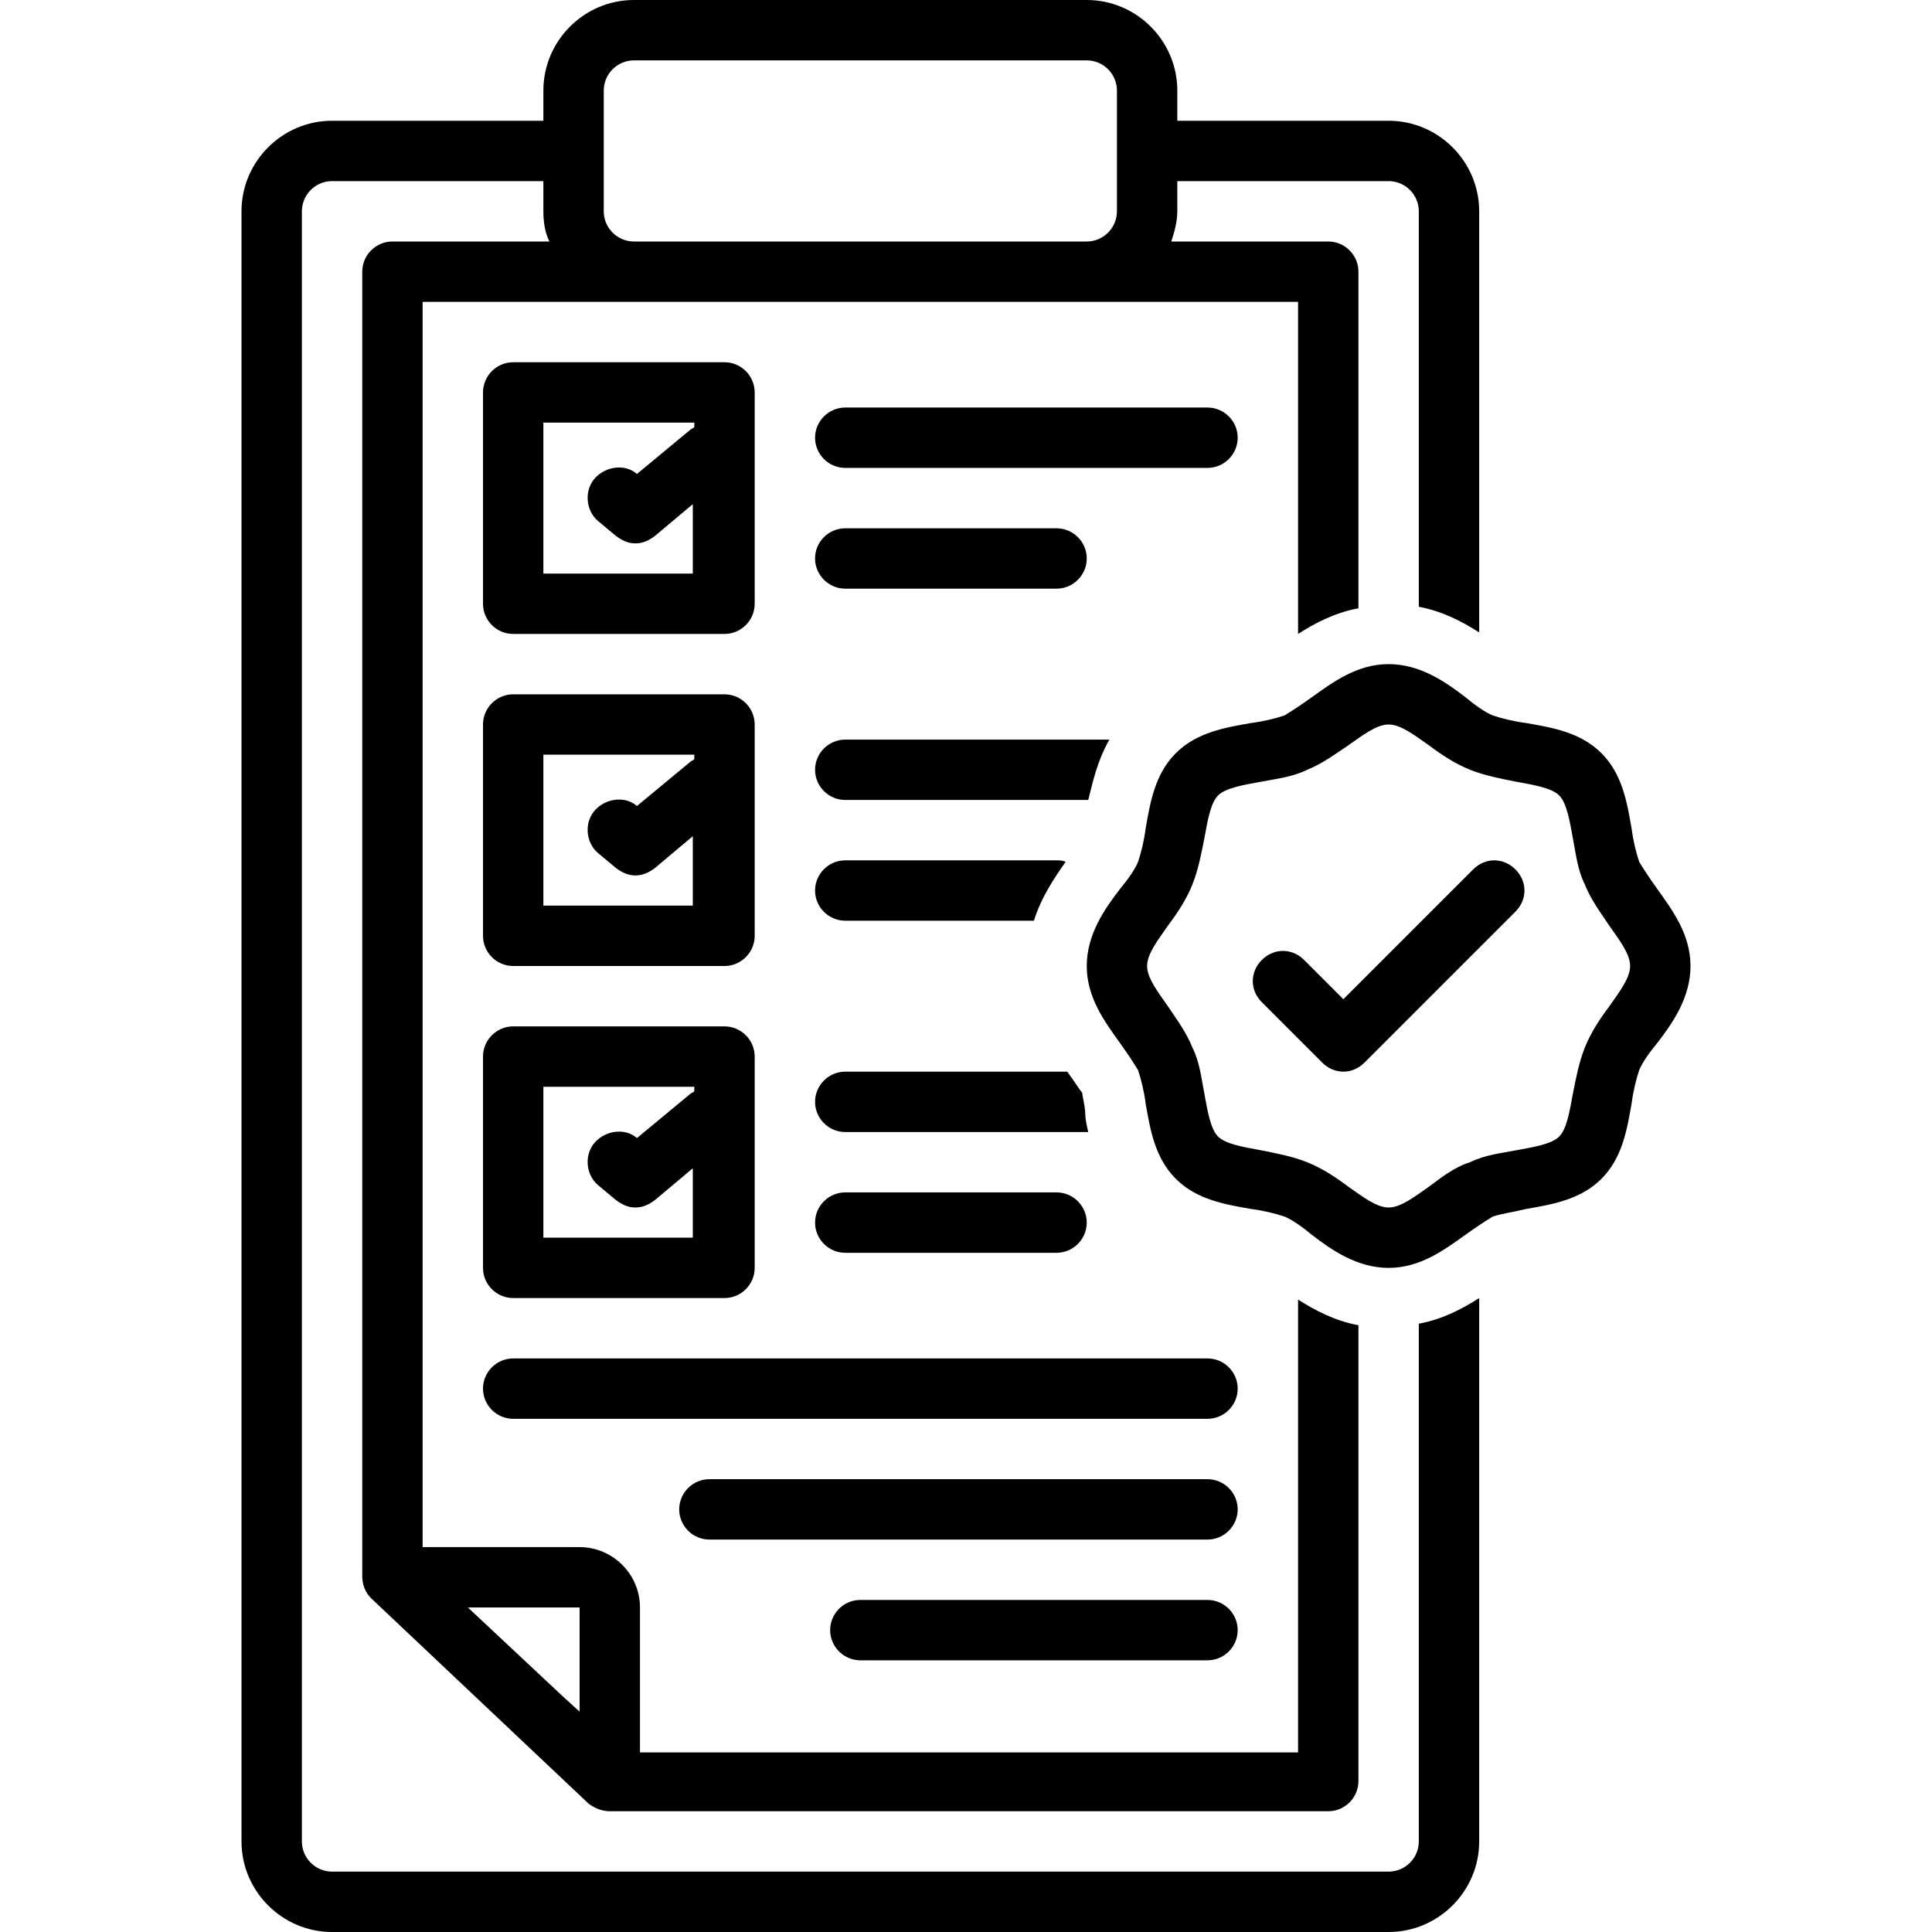
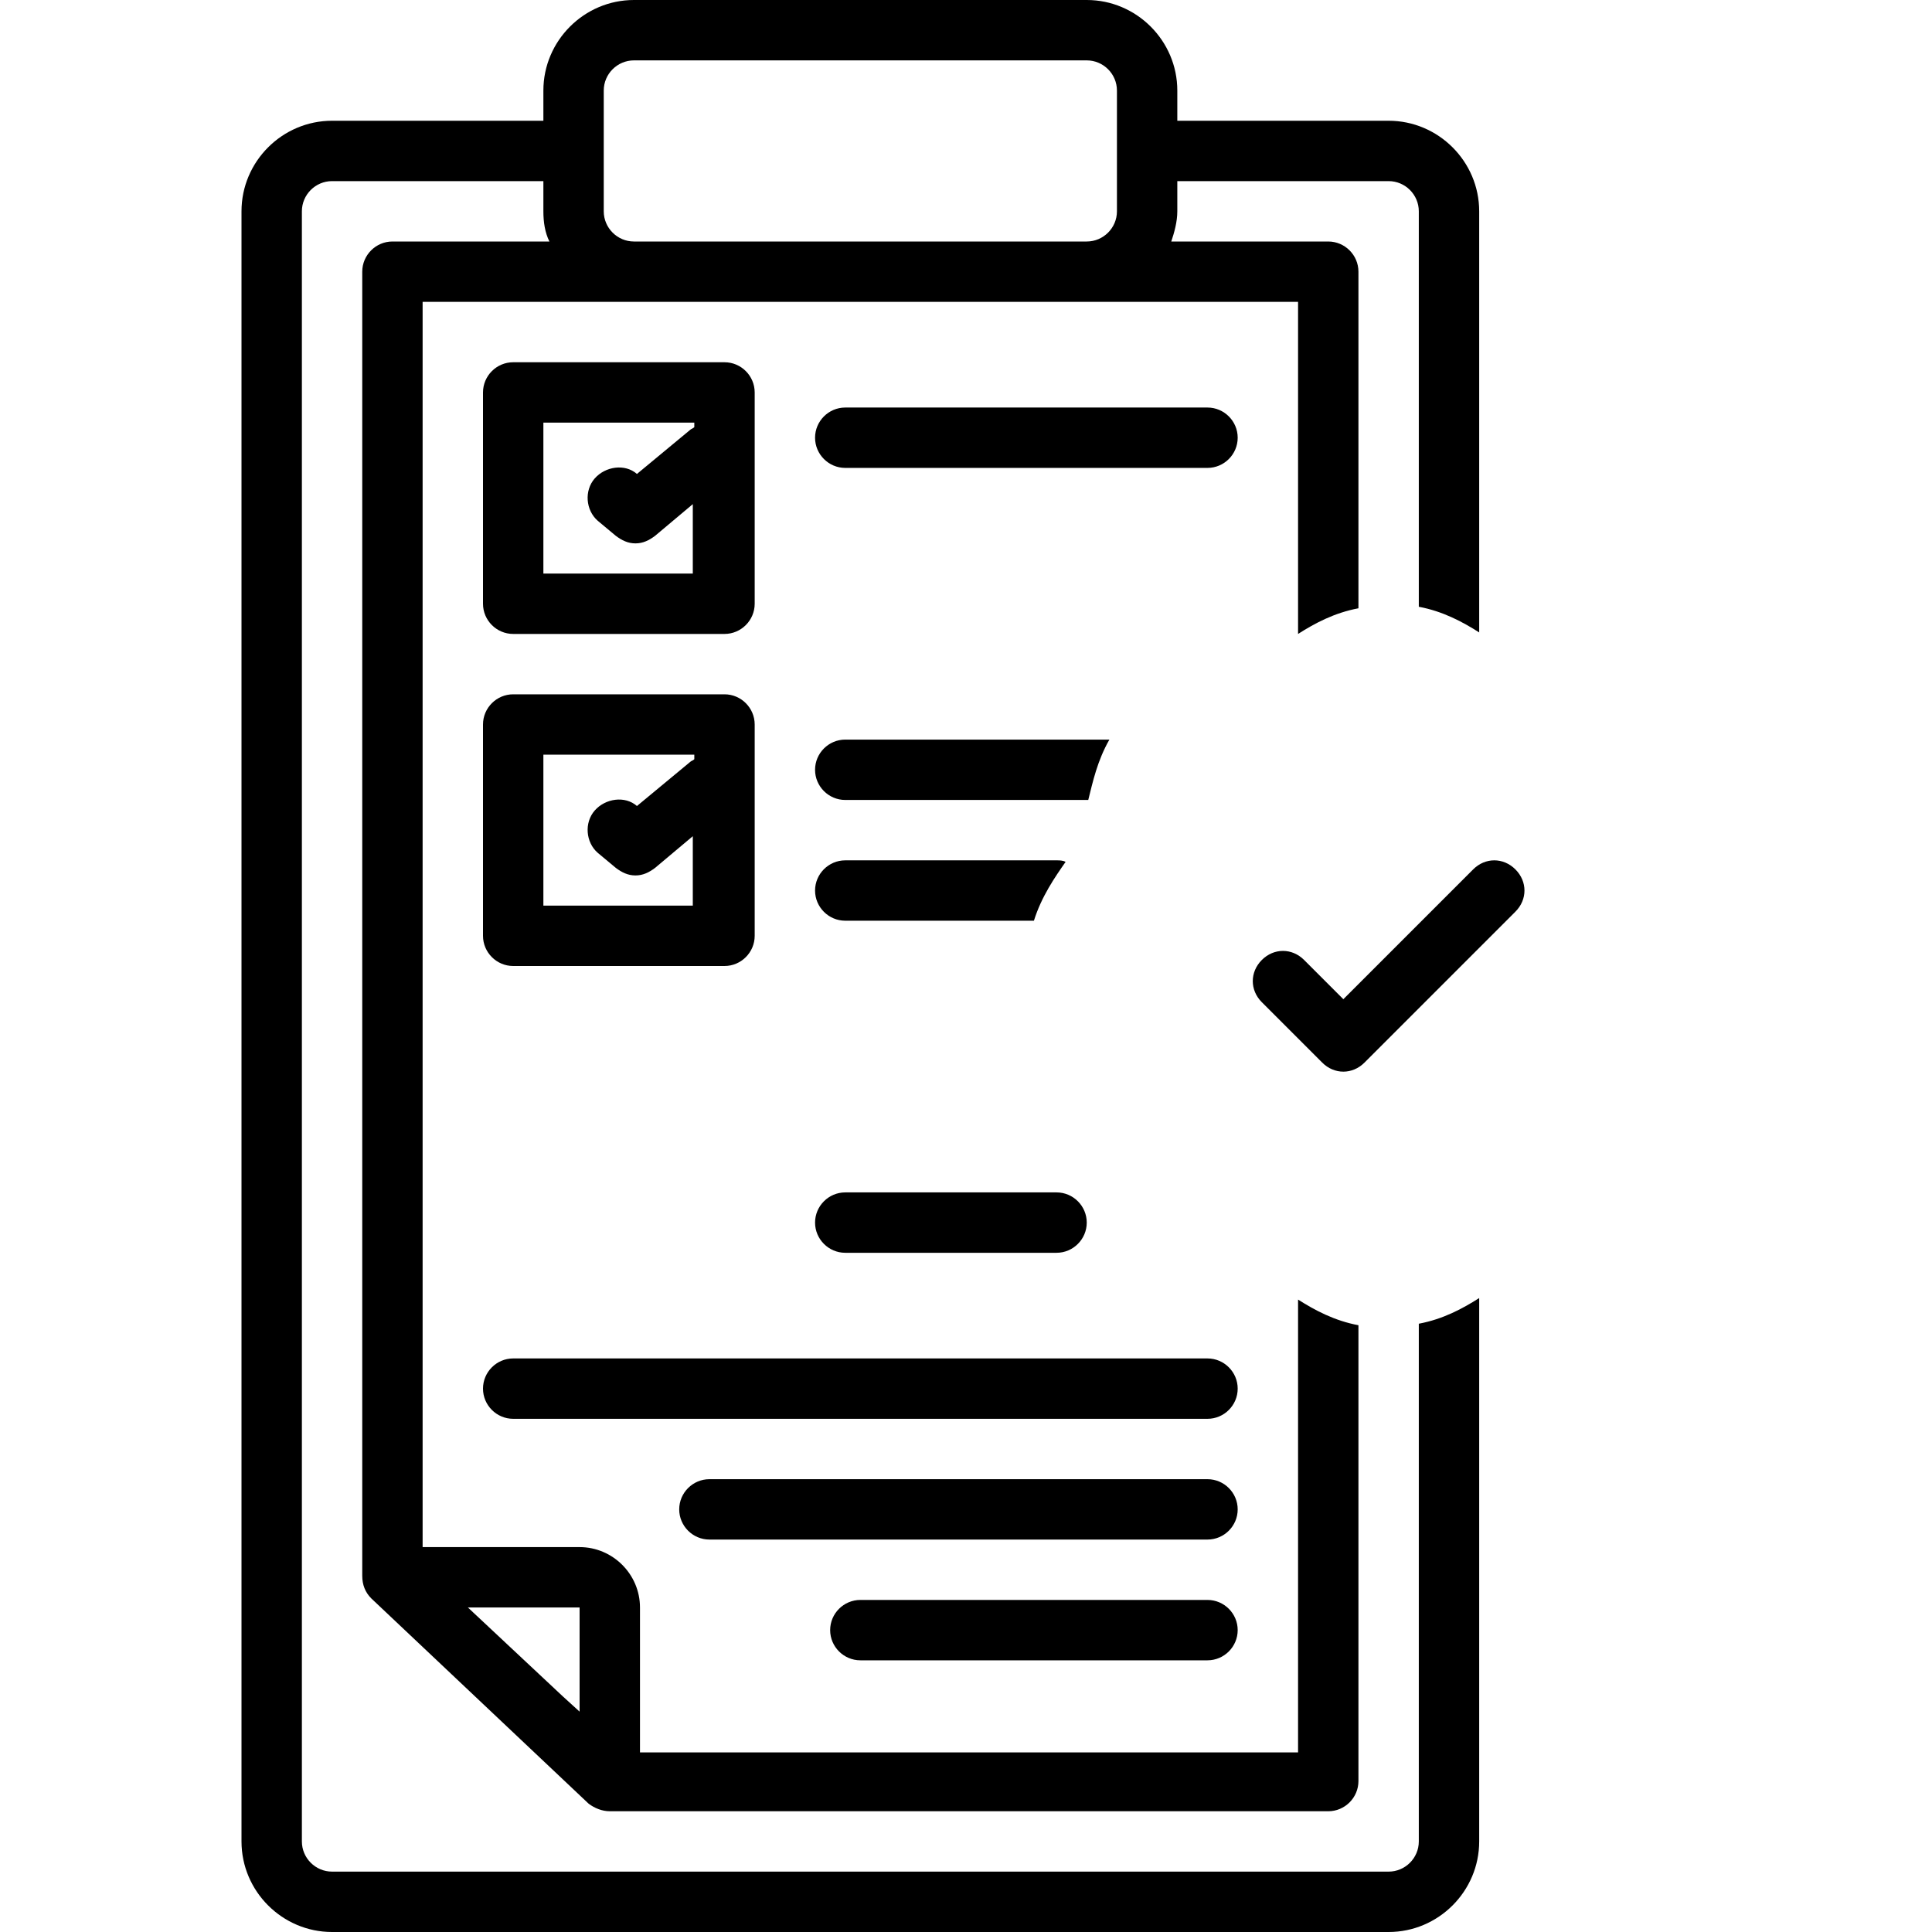
<svg xmlns="http://www.w3.org/2000/svg" width="200" zoomAndPan="magnify" viewBox="0 0 150 150" height="200" preserveAspectRatio="xMidYMid meet" version="1.0">
  <defs>
    <clipPath id="2c69500a49">
      <path d="M 18.75 0 L 115 0 L 115 150 L 18.75 150 Z M 18.75 0 " clip-rule="nonzero" />
    </clipPath>
    <clipPath id="203c181cd7">
      <path d="M 84 51 L 131.25 51 L 131.25 99 L 84 99 Z M 84 51 " clip-rule="nonzero" />
    </clipPath>
  </defs>
  <path fill="#000000" d="M 39.844 49.219 L 56.25 49.219 C 57.539 49.219 58.594 48.164 58.594 46.875 L 58.594 30.469 C 58.594 29.18 57.539 28.125 56.25 28.125 L 39.844 28.125 C 38.555 28.125 37.5 29.18 37.5 30.469 L 37.5 46.875 C 37.5 48.164 38.555 49.219 39.844 49.219 Z M 42.188 32.812 L 53.906 32.812 L 53.906 33.164 C 53.789 33.281 53.672 33.281 53.555 33.398 L 49.453 36.797 C 48.516 35.977 46.992 36.211 46.172 37.148 C 45.352 38.086 45.469 39.609 46.406 40.43 L 47.812 41.602 C 48.281 41.953 48.75 42.188 49.336 42.188 C 49.922 42.188 50.391 41.953 50.859 41.602 L 53.789 39.141 L 53.789 44.531 L 42.188 44.531 Z M 42.188 32.812 " fill-opacity="1" fill-rule="nonzero" />
  <path fill="#000000" d="M 96.094 33.984 C 96.094 32.695 95.039 31.641 93.75 31.641 L 65.625 31.641 C 64.336 31.641 63.281 32.695 63.281 33.984 C 63.281 35.273 64.336 36.328 65.625 36.328 L 93.75 36.328 C 95.039 36.328 96.094 35.273 96.094 33.984 Z M 96.094 33.984 " fill-opacity="1" fill-rule="nonzero" />
-   <path fill="#000000" d="M 65.625 45.703 L 82.031 45.703 C 83.32 45.703 84.375 44.648 84.375 43.359 C 84.375 42.07 83.32 41.016 82.031 41.016 L 65.625 41.016 C 64.336 41.016 63.281 42.07 63.281 43.359 C 63.281 44.648 64.336 45.703 65.625 45.703 Z M 65.625 45.703 " fill-opacity="1" fill-rule="nonzero" />
  <path fill="#000000" d="M 37.5 72.656 C 37.5 73.945 38.555 75 39.844 75 L 56.25 75 C 57.539 75 58.594 73.945 58.594 72.656 L 58.594 56.25 C 58.594 54.961 57.539 53.906 56.25 53.906 L 39.844 53.906 C 38.555 53.906 37.5 54.961 37.5 56.25 Z M 42.188 58.594 L 53.906 58.594 L 53.906 58.945 C 53.789 59.062 53.672 59.062 53.555 59.18 L 49.453 62.578 C 48.516 61.758 46.992 61.992 46.172 62.93 C 45.352 63.867 45.469 65.391 46.406 66.211 L 47.812 67.383 C 48.281 67.734 48.75 67.969 49.336 67.969 C 49.922 67.969 50.391 67.734 50.859 67.383 L 53.789 64.922 L 53.789 70.312 L 42.188 70.312 Z M 42.188 58.594 " fill-opacity="1" fill-rule="nonzero" />
-   <path fill="#000000" d="M 37.5 98.438 C 37.5 99.727 38.555 100.781 39.844 100.781 L 56.25 100.781 C 57.539 100.781 58.594 99.727 58.594 98.438 L 58.594 82.031 C 58.594 80.742 57.539 79.688 56.25 79.688 L 39.844 79.688 C 38.555 79.688 37.5 80.742 37.5 82.031 Z M 42.188 84.375 L 53.906 84.375 L 53.906 84.727 C 53.789 84.844 53.672 84.844 53.555 84.961 L 49.453 88.359 C 48.516 87.539 46.992 87.773 46.172 88.711 C 45.352 89.648 45.469 91.172 46.406 91.992 L 47.812 93.164 C 48.281 93.516 48.75 93.75 49.336 93.75 C 49.922 93.75 50.391 93.516 50.859 93.164 L 53.789 90.703 L 53.789 96.094 L 42.188 96.094 Z M 42.188 84.375 " fill-opacity="1" fill-rule="nonzero" />
  <path fill="#000000" d="M 82.031 97.266 C 83.32 97.266 84.375 96.211 84.375 94.922 C 84.375 93.633 83.32 92.578 82.031 92.578 L 65.625 92.578 C 64.336 92.578 63.281 93.633 63.281 94.922 C 63.281 96.211 64.336 97.266 65.625 97.266 Z M 82.031 97.266 " fill-opacity="1" fill-rule="nonzero" />
  <path fill="#000000" d="M 93.75 105.469 L 39.844 105.469 C 38.555 105.469 37.5 106.523 37.5 107.812 C 37.5 109.102 38.555 110.156 39.844 110.156 L 93.75 110.156 C 95.039 110.156 96.094 109.102 96.094 107.812 C 96.094 106.523 95.039 105.469 93.75 105.469 Z M 93.75 105.469 " fill-opacity="1" fill-rule="nonzero" />
  <path fill="#000000" d="M 93.75 114.844 L 55.078 114.844 C 53.789 114.844 52.734 115.898 52.734 117.188 C 52.734 118.477 53.789 119.531 55.078 119.531 L 93.75 119.531 C 95.039 119.531 96.094 118.477 96.094 117.188 C 96.094 115.898 95.039 114.844 93.75 114.844 Z M 93.75 114.844 " fill-opacity="1" fill-rule="nonzero" />
  <path fill="#000000" d="M 93.75 124.219 L 66.797 124.219 C 65.508 124.219 64.453 125.273 64.453 126.562 C 64.453 127.852 65.508 128.906 66.797 128.906 L 93.75 128.906 C 95.039 128.906 96.094 127.852 96.094 126.562 C 96.094 125.273 95.039 124.219 93.75 124.219 Z M 93.75 124.219 " fill-opacity="1" fill-rule="nonzero" />
  <g clip-path="url(#2c69500a49)">
    <path fill="#000000" d="M 84.375 0 L 49.219 0 C 45.352 0 42.188 3.164 42.188 7.031 L 42.188 9.375 L 25.781 9.375 C 21.914 9.375 18.75 12.539 18.75 16.406 L 18.75 142.969 C 18.75 146.836 21.914 150 25.781 150 L 107.812 150 C 111.68 150 114.844 146.836 114.844 142.969 L 114.844 100.781 C 113.555 101.602 112.031 102.422 110.156 102.773 L 110.156 142.969 C 110.156 144.258 109.102 145.312 107.812 145.312 L 25.781 145.312 C 24.492 145.312 23.438 144.258 23.438 142.969 L 23.438 16.406 C 23.438 15.117 24.492 14.062 25.781 14.062 L 42.188 14.062 L 42.188 16.406 C 42.188 17.227 42.305 18.047 42.656 18.75 L 30.469 18.75 C 29.18 18.75 28.125 19.805 28.125 21.094 L 28.125 122.344 C 28.125 123.047 28.359 123.633 28.828 124.102 L 45.703 140.039 C 46.172 140.391 46.758 140.625 47.344 140.625 L 103.125 140.625 C 104.414 140.625 105.469 139.57 105.469 138.281 L 105.469 102.891 C 103.594 102.539 102.07 101.719 100.781 100.898 L 100.781 136.055 L 49.688 136.055 L 49.688 124.805 C 49.688 122.227 47.578 120.117 45 120.117 L 32.812 120.117 L 32.812 23.438 L 100.781 23.438 L 100.781 49.219 C 102.07 48.398 103.594 47.578 105.469 47.227 L 105.469 21.094 C 105.469 19.805 104.414 18.75 103.125 18.75 L 90.938 18.75 C 91.172 18.047 91.406 17.227 91.406 16.406 L 91.406 14.062 L 107.812 14.062 C 109.102 14.062 110.156 15.117 110.156 16.406 L 110.156 47.109 C 112.031 47.461 113.555 48.281 114.844 49.102 L 114.844 16.406 C 114.844 12.539 111.68 9.375 107.812 9.375 L 91.406 9.375 L 91.406 7.031 C 91.406 3.164 88.242 0 84.375 0 Z M 45 124.688 L 45 132.891 L 43.711 131.719 L 36.328 124.805 L 45 124.805 Z M 86.719 16.406 C 86.719 17.695 85.664 18.75 84.375 18.75 L 49.219 18.75 C 47.93 18.75 46.875 17.695 46.875 16.406 L 46.875 7.031 C 46.875 5.742 47.93 4.688 49.219 4.688 L 84.375 4.688 C 85.664 4.688 86.719 5.742 86.719 7.031 Z M 86.719 16.406 " fill-opacity="1" fill-rule="nonzero" />
  </g>
-   <path fill="#000000" d="M 84.023 84.844 C 83.906 84.727 83.438 84.023 83.203 83.672 C 83.086 83.555 82.969 83.32 82.852 83.203 L 65.625 83.203 C 64.336 83.203 63.281 84.258 63.281 85.547 C 63.281 86.836 64.336 87.891 65.625 87.891 L 84.492 87.891 C 84.375 87.422 84.258 86.836 84.258 86.484 C 84.258 85.898 84.023 85.078 84.023 84.844 Z M 84.023 84.844 " fill-opacity="1" fill-rule="nonzero" />
  <path fill="#000000" d="M 65.625 71.484 L 80.273 71.484 C 80.859 69.609 81.914 68.086 82.734 66.914 C 82.5 66.797 82.266 66.797 82.031 66.797 L 65.625 66.797 C 64.336 66.797 63.281 67.852 63.281 69.141 C 63.281 70.43 64.336 71.484 65.625 71.484 Z M 65.625 71.484 " fill-opacity="1" fill-rule="nonzero" />
  <path fill="#000000" d="M 86.133 57.422 L 65.625 57.422 C 64.336 57.422 63.281 58.477 63.281 59.766 C 63.281 61.055 64.336 62.109 65.625 62.109 L 84.492 62.109 C 84.844 60.703 85.195 59.062 86.133 57.422 Z M 86.133 57.422 " fill-opacity="1" fill-rule="nonzero" />
  <g clip-path="url(#203c181cd7)">
-     <path fill="#000000" d="M 118.477 93.867 C 120.469 93.516 122.695 93.164 124.336 91.523 C 125.977 89.883 126.328 87.656 126.68 85.664 C 126.797 84.727 127.031 83.789 127.266 83.086 C 127.5 82.5 128.086 81.68 128.672 80.977 C 129.844 79.453 131.25 77.461 131.25 75 C 131.25 72.539 129.844 70.664 128.672 69.023 C 128.086 68.203 127.617 67.5 127.266 66.914 C 127.031 66.211 126.797 65.273 126.68 64.336 C 126.328 62.344 125.977 60.117 124.336 58.477 C 122.695 56.836 120.469 56.484 118.477 56.133 C 117.539 56.016 116.602 55.781 115.898 55.547 C 115.312 55.312 114.492 54.727 113.789 54.141 C 112.266 52.969 110.273 51.562 107.812 51.562 C 105.352 51.562 103.477 52.969 101.836 54.141 C 101.016 54.727 100.312 55.195 99.727 55.547 C 99.023 55.781 98.086 56.016 97.148 56.133 C 95.156 56.484 92.93 56.836 91.289 58.477 C 89.648 60.117 89.297 62.344 88.945 64.336 C 88.828 65.273 88.594 66.211 88.359 66.914 C 88.125 67.5 87.539 68.32 86.953 69.023 C 85.781 70.547 84.375 72.539 84.375 75 C 84.375 77.461 85.781 79.336 86.953 80.977 C 87.539 81.797 88.008 82.5 88.359 83.086 C 88.594 83.789 88.828 84.727 88.945 85.664 C 89.297 87.656 89.648 89.883 91.289 91.523 C 92.93 93.164 95.156 93.516 97.148 93.867 C 98.086 93.984 99.023 94.219 99.727 94.453 C 100.312 94.688 101.133 95.273 101.836 95.859 C 103.359 97.031 105.352 98.438 107.812 98.438 C 110.273 98.438 112.148 97.031 113.789 95.859 C 114.609 95.273 115.312 94.805 115.898 94.453 C 116.602 94.219 117.539 94.102 118.477 93.867 Z M 110.977 92.109 C 109.805 92.93 108.75 93.75 107.812 93.75 C 106.875 93.75 105.82 92.93 104.648 92.109 C 103.711 91.406 102.656 90.703 101.484 90.234 C 100.312 89.766 99.023 89.531 97.852 89.297 C 96.562 89.062 95.156 88.828 94.57 88.242 C 93.984 87.656 93.75 86.25 93.516 84.961 C 93.281 83.789 93.164 82.5 92.578 81.328 C 92.109 80.156 91.406 79.219 90.703 78.164 C 89.883 76.992 89.062 75.938 89.062 75 C 89.062 74.062 89.883 73.008 90.703 71.836 C 91.406 70.898 92.109 69.844 92.578 68.672 C 93.047 67.5 93.281 66.211 93.516 65.039 C 93.75 63.75 93.984 62.344 94.57 61.758 C 95.156 61.172 96.562 60.938 97.852 60.703 C 99.023 60.469 100.312 60.352 101.484 59.766 C 102.656 59.297 103.594 58.594 104.648 57.891 C 105.82 57.07 106.875 56.25 107.812 56.25 C 108.75 56.25 109.805 57.07 110.977 57.891 C 111.914 58.594 112.969 59.297 114.141 59.766 C 115.312 60.234 116.602 60.469 117.773 60.703 C 119.062 60.938 120.469 61.172 121.055 61.758 C 121.641 62.344 121.875 63.75 122.109 65.039 C 122.344 66.211 122.461 67.5 123.047 68.672 C 123.516 69.844 124.219 70.781 124.922 71.836 C 125.742 73.008 126.562 74.062 126.562 75 C 126.562 75.938 125.742 76.992 124.922 78.164 C 124.219 79.102 123.516 80.156 123.047 81.328 C 122.578 82.5 122.344 83.789 122.109 84.961 C 121.875 86.25 121.641 87.656 121.055 88.242 C 120.469 88.828 119.062 89.062 117.773 89.297 C 116.602 89.531 115.312 89.648 114.141 90.234 C 112.969 90.586 111.914 91.406 110.977 92.109 Z M 110.977 92.109 " fill-opacity="1" fill-rule="nonzero" />
-   </g>
+     </g>
  <path fill="#000000" d="M 117.656 67.5 C 116.719 66.562 115.312 66.562 114.375 67.5 L 104.297 77.578 L 101.25 74.531 C 100.312 73.594 98.906 73.594 97.969 74.531 C 97.031 75.469 97.031 76.875 97.969 77.812 L 102.656 82.5 C 103.125 82.969 103.711 83.203 104.297 83.203 C 104.883 83.203 105.469 82.969 105.938 82.5 L 117.656 70.781 C 118.594 69.844 118.594 68.438 117.656 67.5 Z M 117.656 67.5 " fill-opacity="1" fill-rule="nonzero" />
</svg>